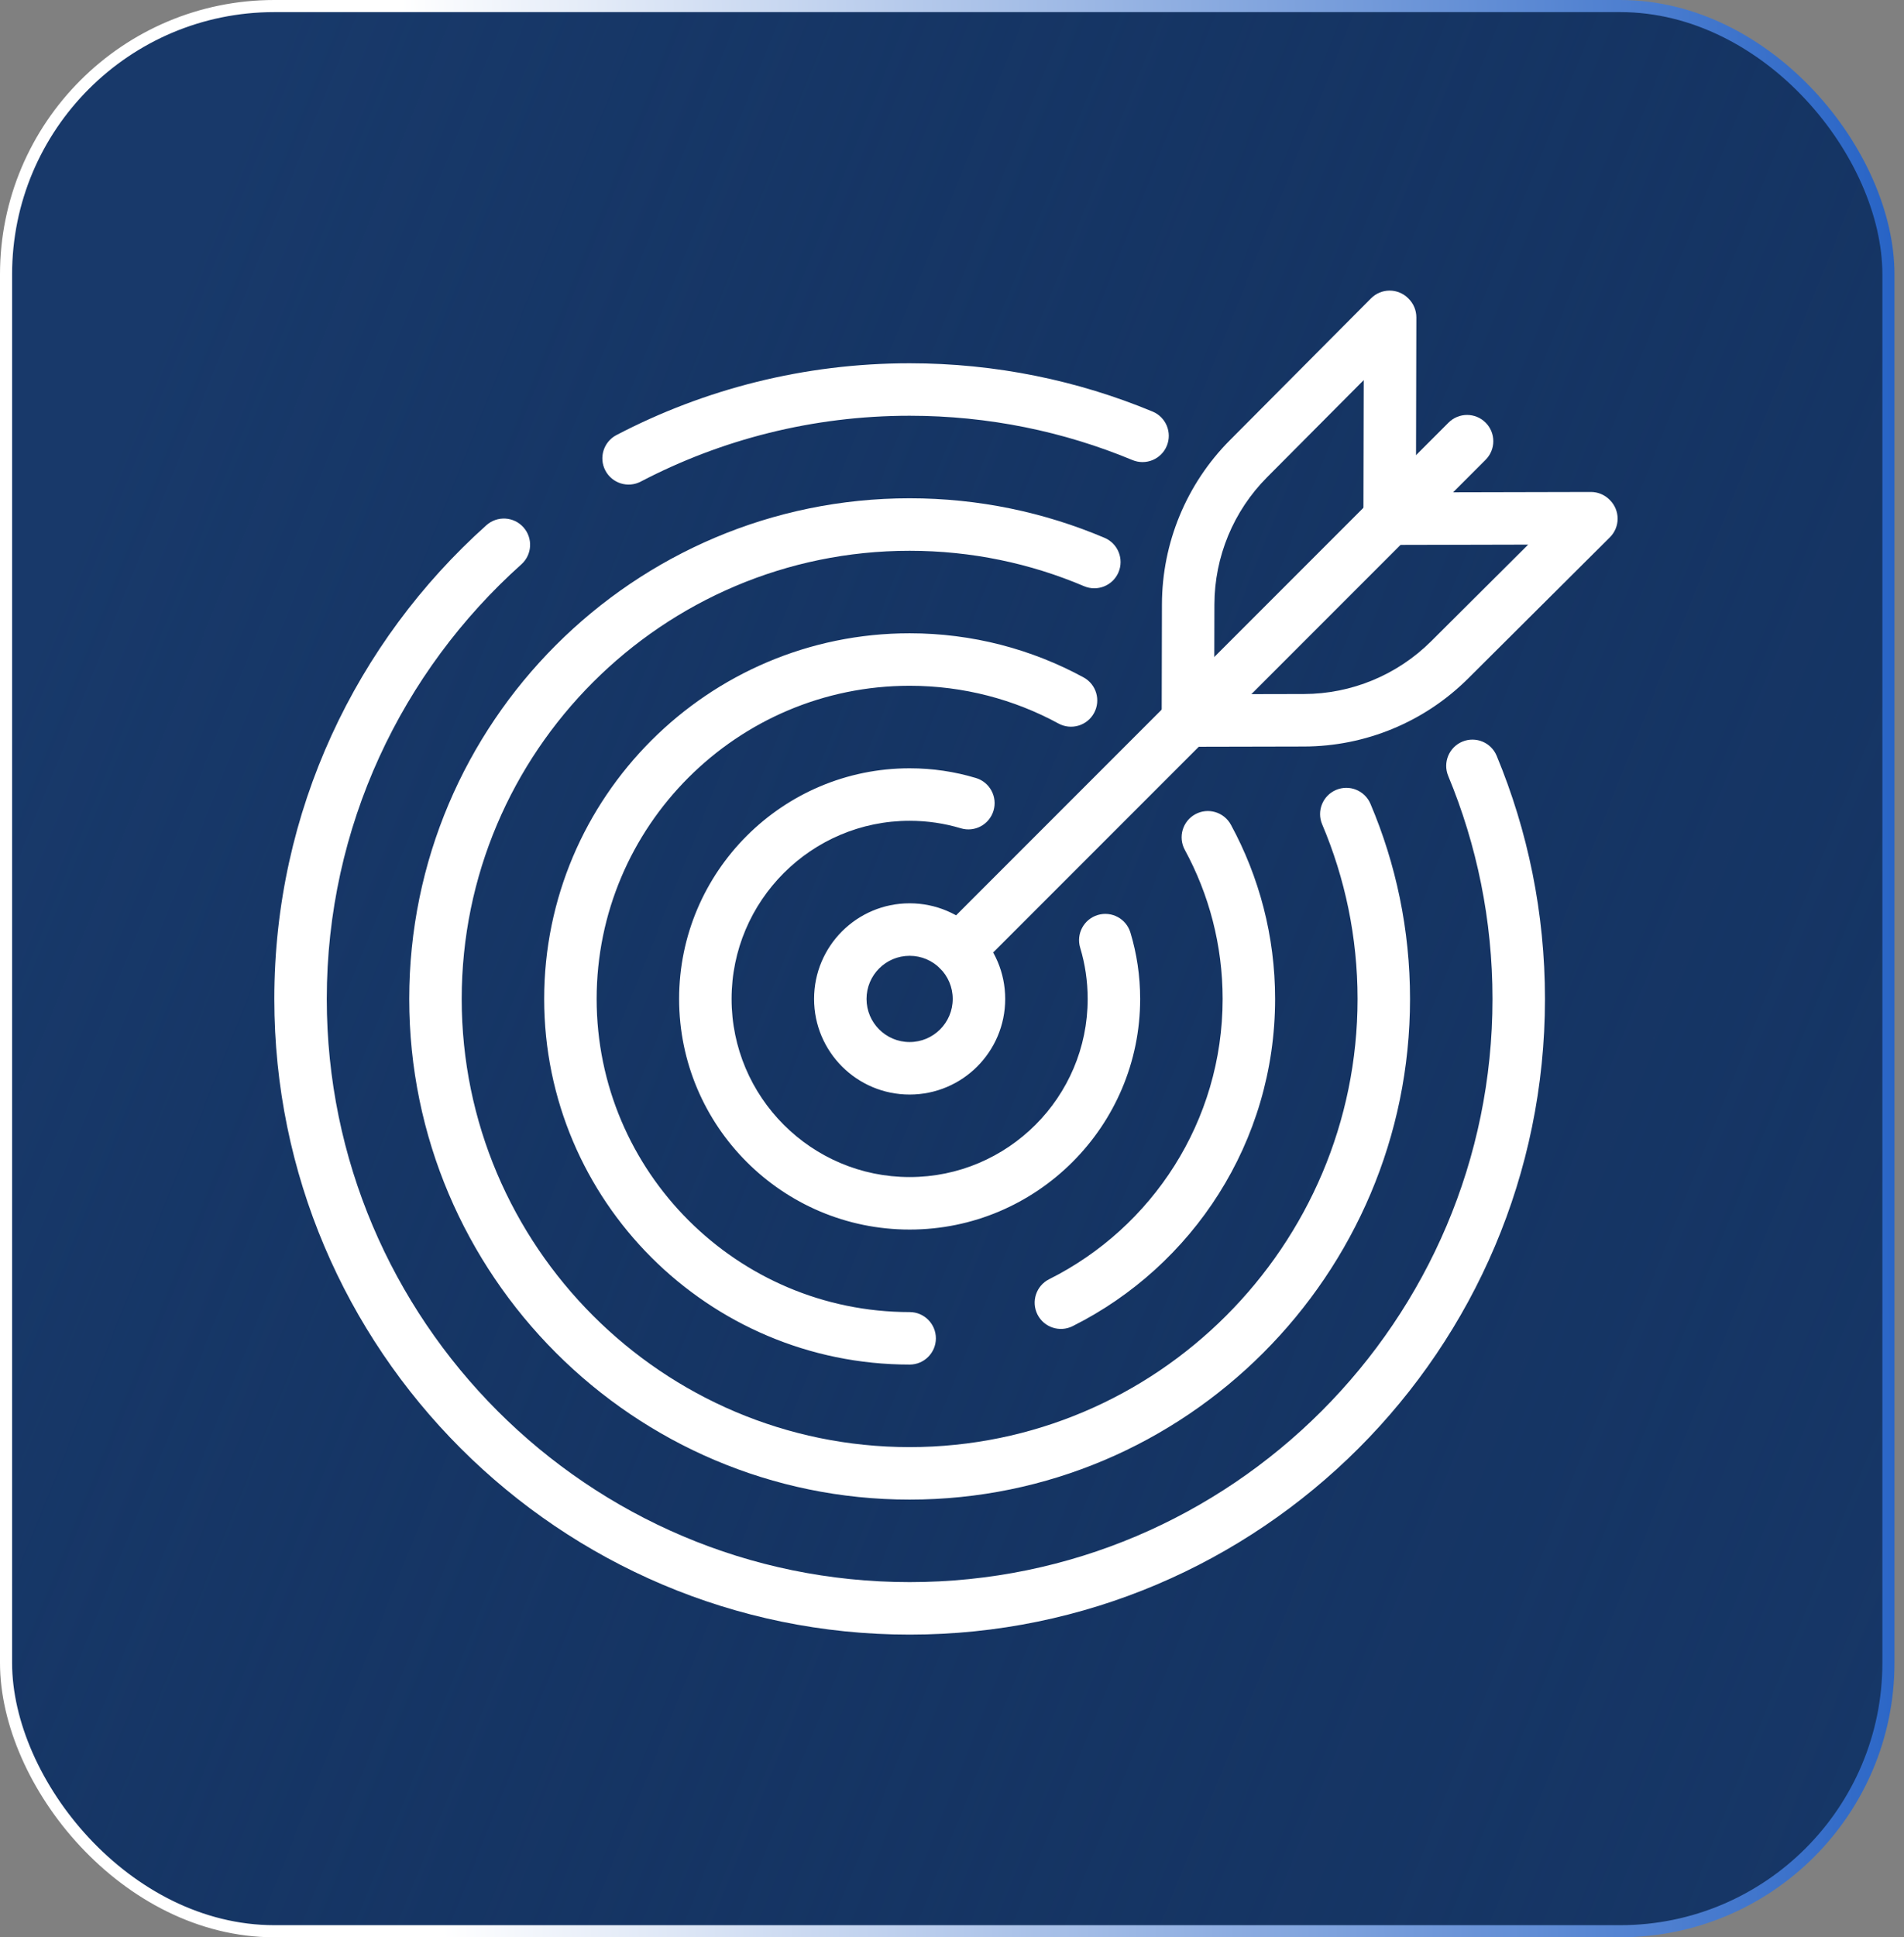
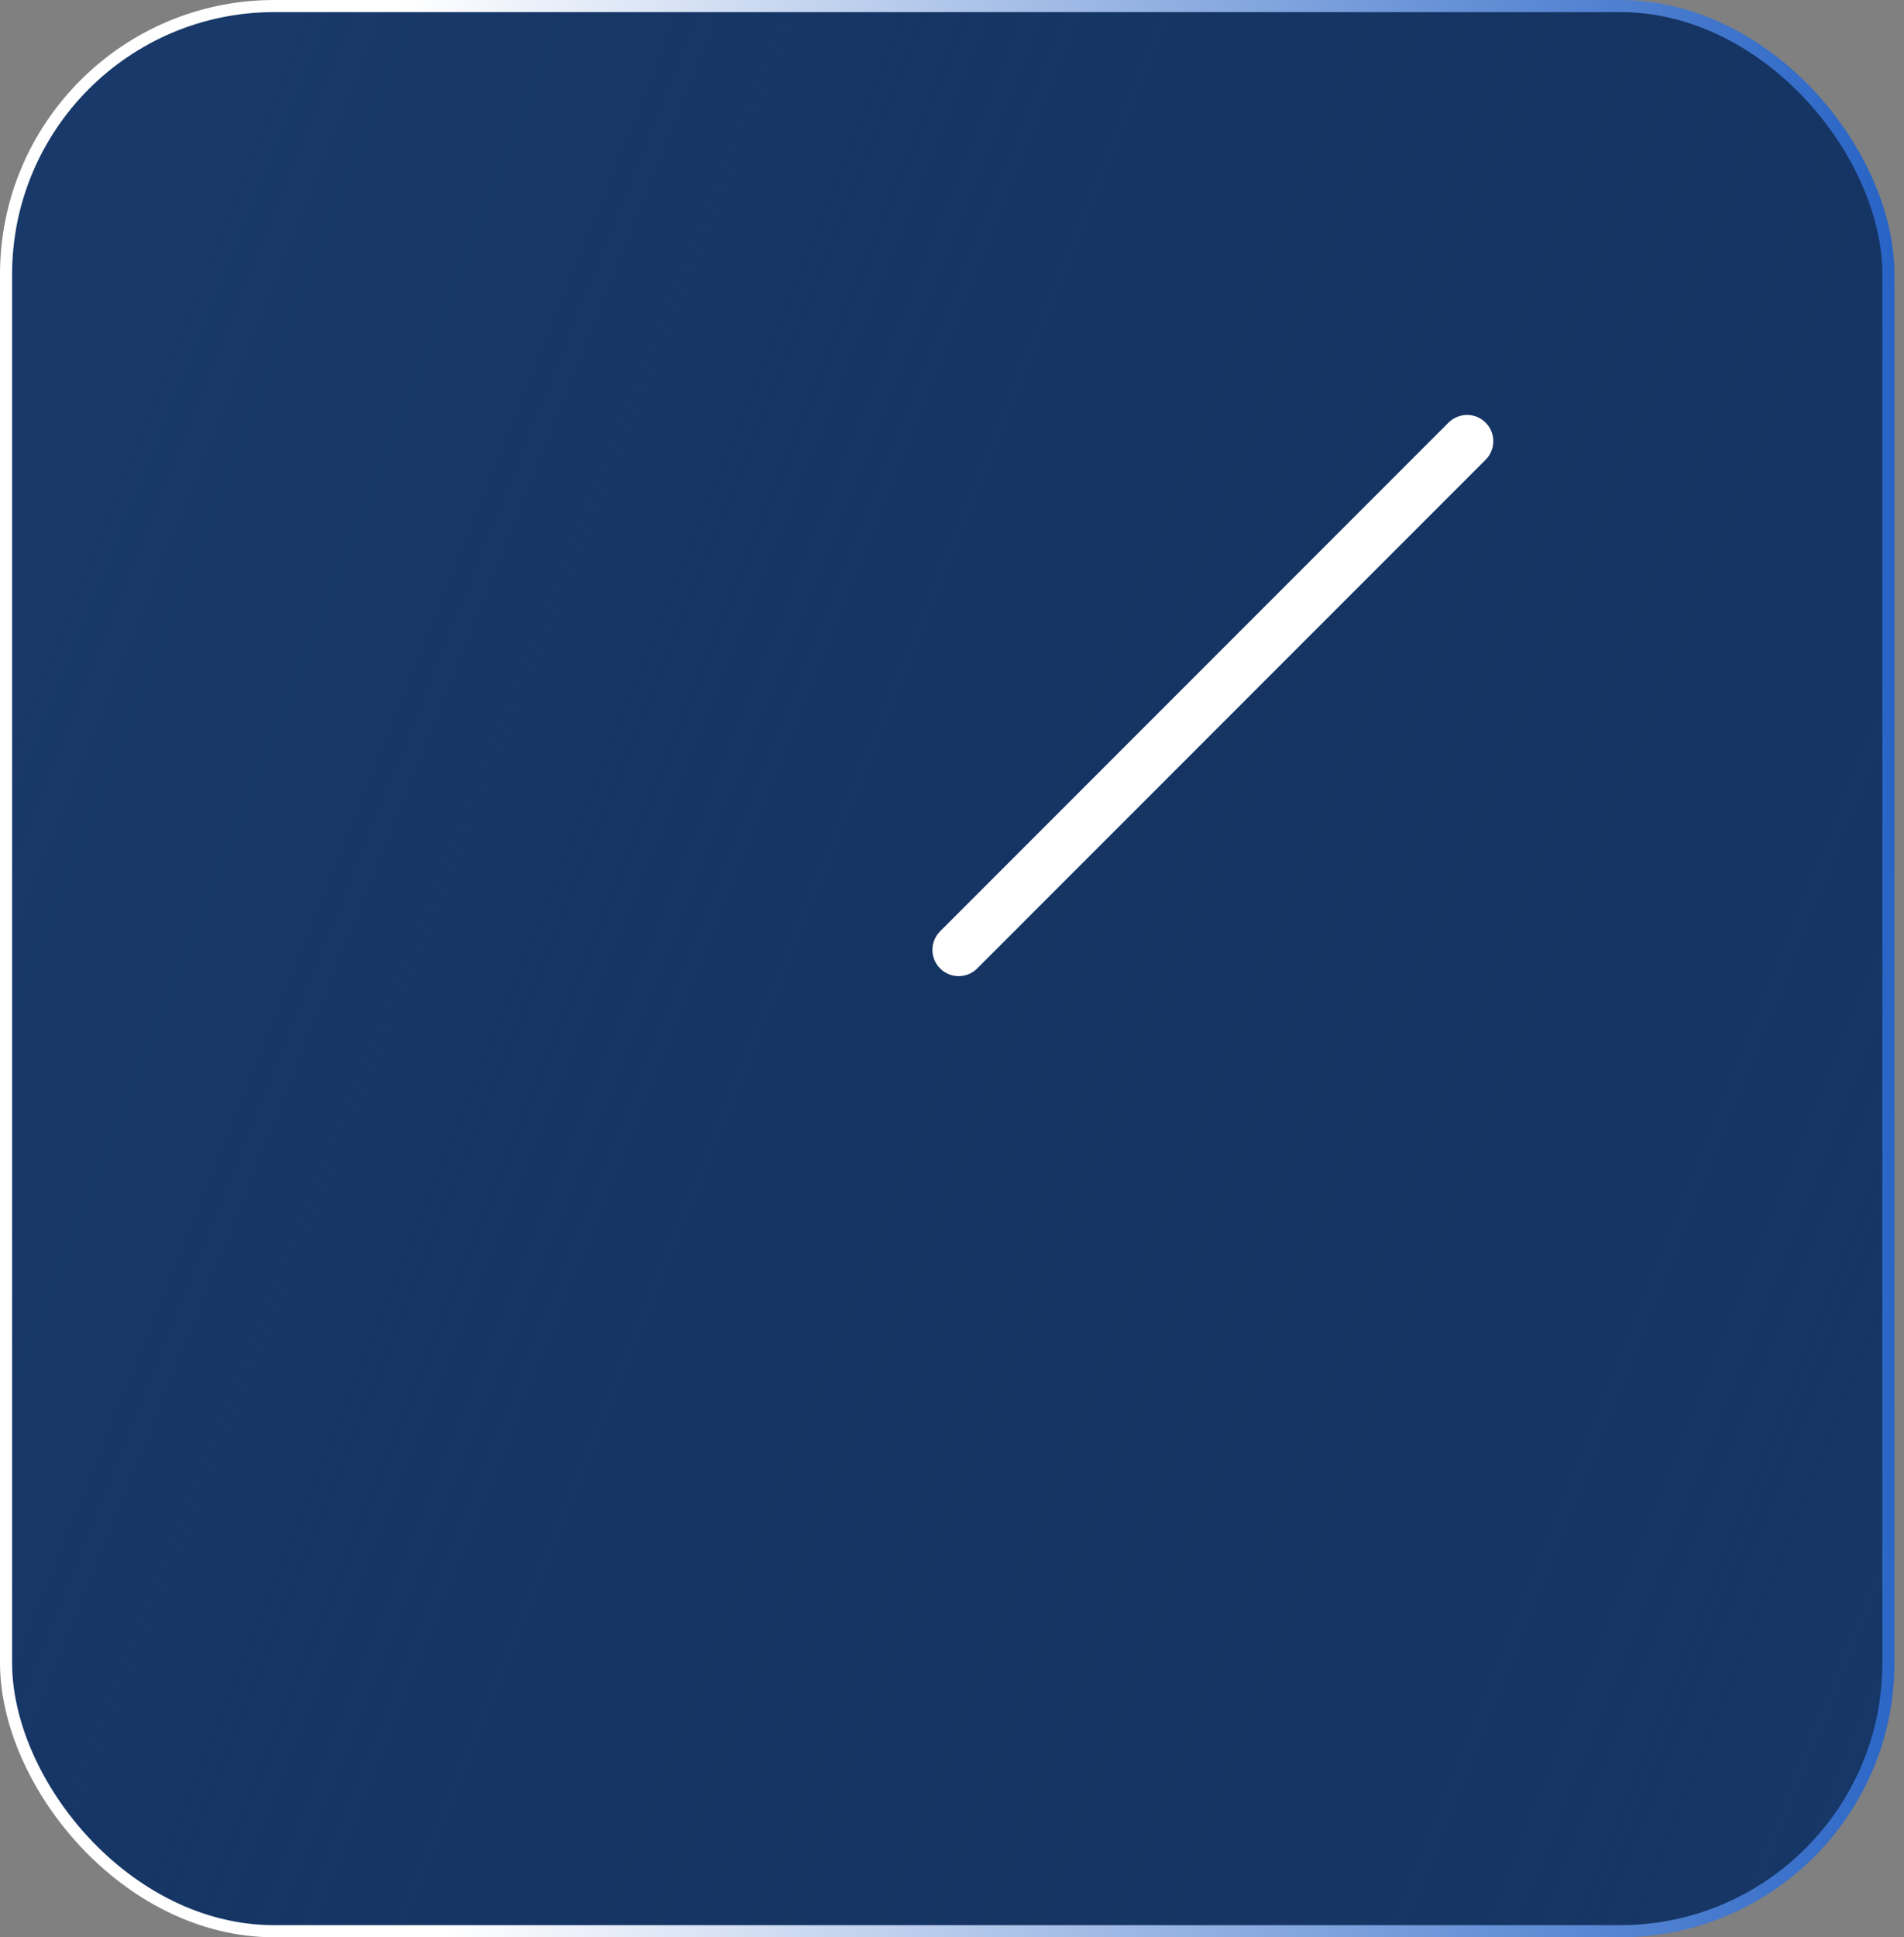
<svg xmlns="http://www.w3.org/2000/svg" width="118" height="120" viewBox="0 0 118 120" fill="none">
  <rect x="0" y="0" width="118" height="120" fill="#808080" stroke="none" />
  <rect x="0.375" y="0.375" width="116.66" height="119.25" rx="16.625" fill="#18396A" />
  <rect x="0.375" y="0.375" width="116.66" height="119.25" rx="16.625" fill="url(#paint0_linear_1_2)" />
  <rect x="0.375" y="0.375" width="116.66" height="119.25" rx="16.625" stroke="url(#paint1_linear_1_2)" stroke-width="0.75" />
-   <path fill-rule="evenodd" clip-rule="evenodd" d="M86.121 18C86.553 18 86.967 18.171 87.273 18.476L87.302 18.505C87.607 18.811 87.779 19.226 87.778 19.659L87.753 30.499L98.593 30.474C99.026 30.473 99.441 30.645 99.747 30.95L99.776 30.979C100.081 31.285 100.252 31.699 100.252 32.131C100.252 32.563 100.079 32.977 99.773 33.281L90.985 42.029C88.282 44.719 84.63 46.233 80.818 46.241L73.625 46.257C73.192 46.258 72.777 46.086 72.472 45.78C72.166 45.475 71.994 45.06 71.995 44.627L72.011 37.434C72.011 37.434 72.011 37.434 72.011 37.434C72.019 33.623 73.533 29.968 76.222 27.267C76.222 27.267 76.222 27.267 76.222 27.267L84.971 18.479C85.275 18.173 85.689 18 86.121 18ZM84.517 23.544L84.497 32.124C84.496 32.556 84.667 32.971 84.972 33.276L84.974 33.278C85.28 33.584 85.695 33.756 86.128 33.755L94.708 33.735L88.691 39.725C88.691 39.725 88.691 39.725 88.691 39.725C86.596 41.809 83.765 42.983 80.811 42.989L75.251 43.001L75.263 37.441C75.269 34.487 76.443 31.655 78.527 29.562L84.517 23.544Z" fill="url(#paint2_linear_1_2)" />
  <path fill-rule="evenodd" clip-rule="evenodd" d="M92.071 26.179C92.706 26.814 92.706 27.844 92.071 28.479L60.563 59.987C59.928 60.622 58.898 60.622 58.263 59.987C57.628 59.352 57.628 58.323 58.263 57.688L89.772 26.179C90.407 25.544 91.436 25.544 92.071 26.179Z" fill="url(#paint3_linear_1_2)" />
-   <path fill-rule="evenodd" clip-rule="evenodd" d="M56.373 25.753C50.364 25.753 44.697 27.227 39.71 29.831C38.914 30.247 37.932 29.939 37.516 29.143C37.1 28.347 37.409 27.364 38.205 26.949C43.645 24.108 49.827 22.502 56.373 22.502C61.701 22.502 66.789 23.566 71.433 25.494C72.262 25.839 72.655 26.79 72.311 27.62C71.966 28.449 71.015 28.842 70.185 28.498C65.93 26.73 61.265 25.753 56.373 25.753ZM56.374 59.205C54.899 59.205 53.703 60.401 53.703 61.876C53.703 63.351 54.899 64.547 56.374 64.547C57.85 64.547 59.045 63.351 59.045 61.876C59.045 60.401 57.85 59.205 56.374 59.205ZM50.452 61.876C50.452 58.605 53.103 55.953 56.374 55.953C59.646 55.953 62.297 58.605 62.297 61.876C62.297 65.147 59.646 67.799 56.374 67.799C53.103 67.799 50.452 65.147 50.452 61.876ZM32.311 34.958C32.981 34.359 33.038 33.331 32.439 32.662C31.84 31.993 30.812 31.936 30.143 32.535C22.085 39.746 17 50.229 17 61.876C17 83.588 34.659 101.252 56.373 101.252C78.087 101.252 95.749 83.588 95.749 61.876C95.749 56.548 94.684 51.46 92.756 46.816C92.412 45.987 91.46 45.594 90.631 45.938C89.802 46.283 89.408 47.234 89.753 48.064C91.52 52.32 92.497 56.984 92.497 61.876C92.497 81.793 76.291 98 56.373 98C36.455 98 20.252 81.793 20.252 61.876C20.252 51.195 24.911 41.581 32.311 34.958ZM56.373 34.117C41.068 34.117 28.614 46.569 28.614 61.876C28.614 77.183 41.068 89.637 56.373 89.637C71.678 89.637 84.134 77.183 84.134 61.876C84.134 58.04 83.352 54.385 81.941 51.062C81.59 50.236 81.975 49.281 82.802 48.93C83.629 48.579 84.583 48.965 84.934 49.791C86.513 53.508 87.386 57.594 87.386 61.876C87.386 78.979 73.474 92.889 56.373 92.889C39.272 92.889 25.362 78.979 25.362 61.876C25.362 44.773 39.272 30.865 56.373 30.865C60.655 30.865 64.74 31.738 68.457 33.316C69.283 33.667 69.669 34.622 69.318 35.449C68.967 36.275 68.012 36.661 67.185 36.31C63.862 34.898 60.209 34.117 56.373 34.117ZM36.977 61.876C36.977 51.182 45.68 42.479 56.374 42.479C59.714 42.479 62.856 43.326 65.6 44.817C66.389 45.246 67.377 44.953 67.805 44.164C68.234 43.375 67.942 42.388 67.153 41.959C63.944 40.216 60.271 39.227 56.374 39.227C43.884 39.227 33.725 49.386 33.725 61.876C33.725 74.366 43.884 84.525 56.374 84.525C57.273 84.525 58.001 83.797 58.001 82.9C58.001 82.001 57.273 81.273 56.374 81.273C45.68 81.273 36.977 72.57 36.977 61.876ZM74.08 50.435C74.868 50.006 75.856 50.298 76.285 51.087C78.031 54.297 79.024 57.975 79.024 61.876C79.024 70.742 73.905 78.429 66.477 82.145C65.674 82.547 64.697 82.222 64.295 81.419C63.894 80.616 64.219 79.639 65.022 79.237C71.395 76.049 75.772 69.46 75.772 61.876C75.772 58.532 74.922 55.387 73.428 52.641C72.999 51.852 73.291 50.865 74.08 50.435ZM45.34 61.876C45.34 55.793 50.291 50.842 56.374 50.842C57.48 50.842 58.544 51.004 59.547 51.306C60.406 51.565 61.313 51.078 61.572 50.218C61.831 49.358 61.344 48.451 60.484 48.192C59.18 47.799 57.8 47.59 56.374 47.59C48.495 47.59 42.088 53.997 42.088 61.876C42.088 69.755 48.495 76.162 56.374 76.162C64.253 76.162 70.661 69.755 70.661 61.876C70.661 60.45 70.451 59.07 70.058 57.766C69.799 56.906 68.892 56.419 68.032 56.678C67.172 56.937 66.685 57.844 66.944 58.704C67.246 59.706 67.409 60.77 67.409 61.876C67.409 67.959 62.457 72.91 56.374 72.91C50.291 72.91 45.34 67.959 45.34 61.876Z" fill="url(#paint4_linear_1_2)" />
  <defs>
    <linearGradient id="paint0_linear_1_2" x1="18.224" y1="0" x2="162.547" y2="57.895" gradientUnits="userSpaceOnUse">
      <stop stop-color="#18396A" />
      <stop offset="1" stop-color="#0C2750" stop-opacity="0" />
    </linearGradient>
    <linearGradient id="paint1_linear_1_2" x1="140.5" y1="305" x2="31.441" y2="307.337" gradientUnits="userSpaceOnUse">
      <stop stop-color="#0047BB" />
      <stop offset="1" stop-color="white" />
    </linearGradient>
    <linearGradient id="paint2_linear_1_2" x1="69.126" y1="48.126" x2="53.277" y2="42.079" gradientUnits="userSpaceOnUse">
      <stop stop-color="white" />
      <stop offset="1" stop-color="white" />
    </linearGradient>
    <linearGradient id="paint3_linear_1_2" x1="94.126" y1="25.626" x2="118.543" y2="62.426" gradientUnits="userSpaceOnUse">
      <stop stop-color="white" />
      <stop offset="1" stop-color="white" />
    </linearGradient>
    <linearGradient id="paint4_linear_1_2" x1="3.126" y1="107.126" x2="-25.44" y2="64.478" gradientUnits="userSpaceOnUse">
      <stop stop-color="white" />
      <stop offset="0.925" stop-color="white" />
      <stop offset="1" stop-color="white" />
      <stop offset="1" stop-color="white" />
    </linearGradient>
  </defs>
</svg>